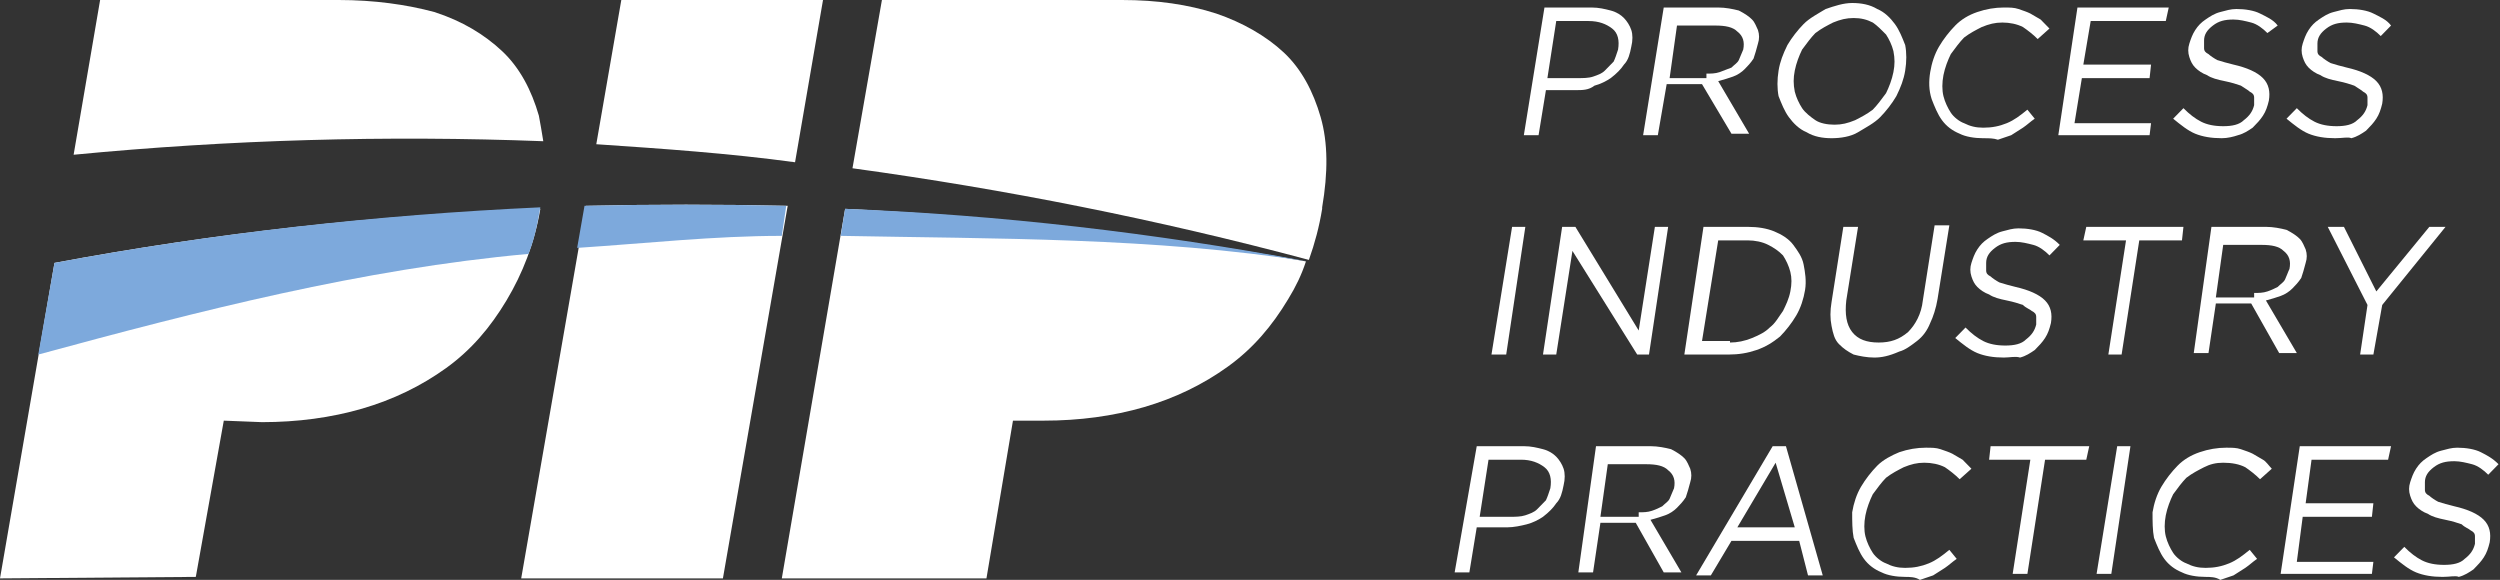
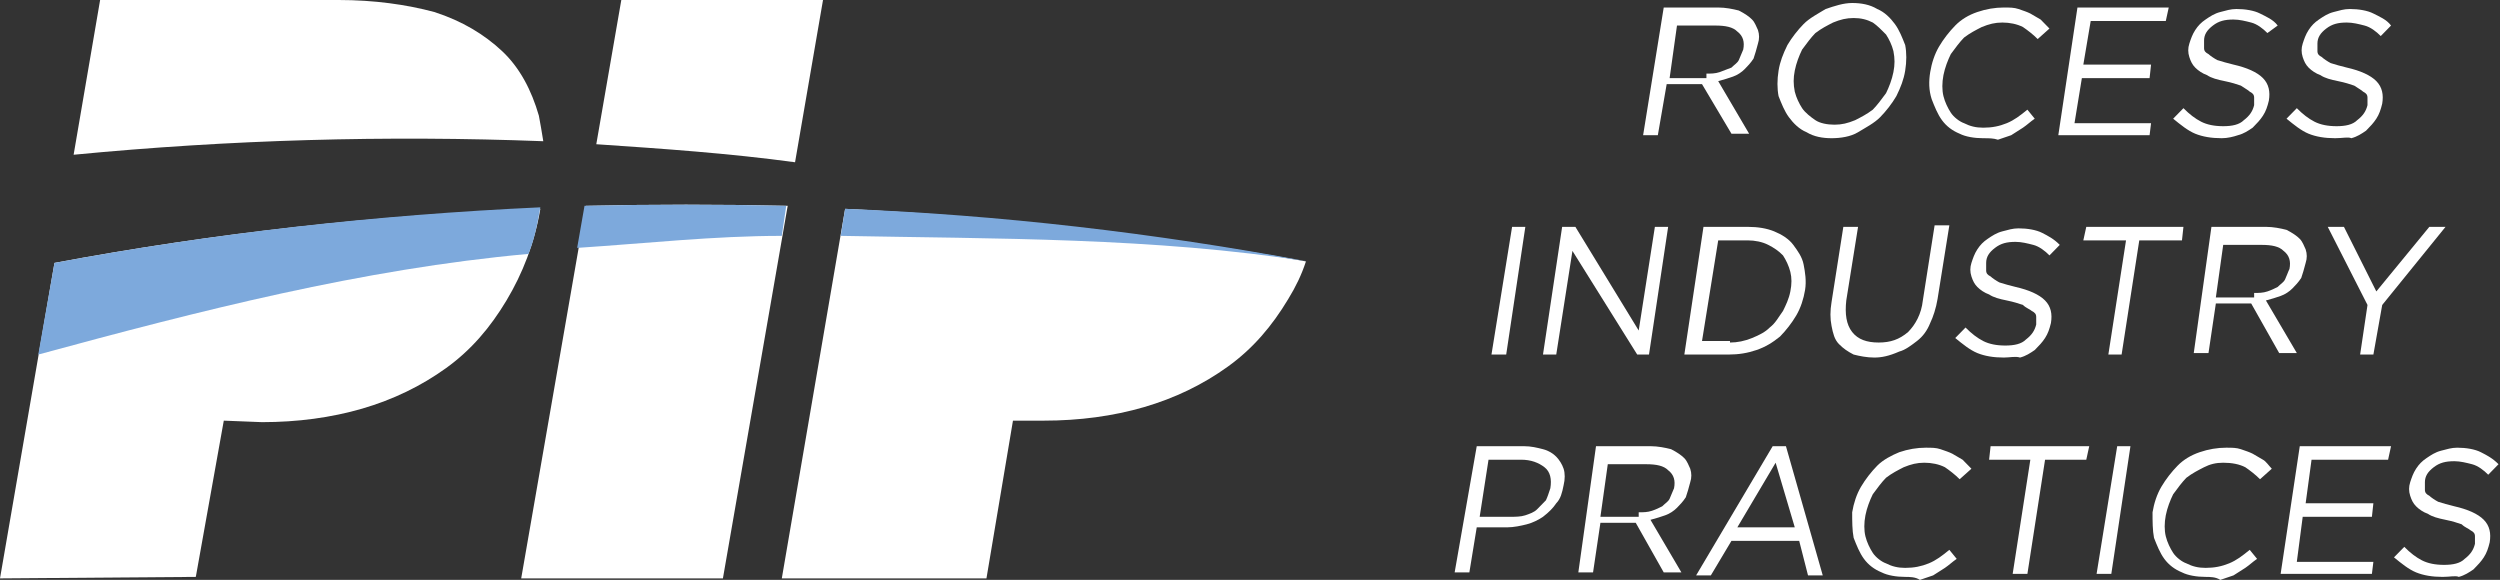
<svg xmlns="http://www.w3.org/2000/svg" width="194" height="45" viewBox="0 0 194 45" fill="none">
  <rect x="0" y="0" width="194" height="45" fill="#333333" stroke="none" />
  <g clip-path="url(#clip0_185_400)">
    <path d="M42.159 10.959C42.045 10.259 41.931 9.56 41.816 8.977C41.245 6.995 40.331 5.246 38.96 3.964C37.589 2.681 35.875 1.632 33.705 0.933C31.534 0.35 29.02 0 26.278 0H7.769L5.713 12.008C17.824 10.842 29.934 10.492 42.159 10.959Z" fill="white" />
    <path d="M61.696 12.591L63.866 0H48.214L46.272 11.192C51.413 11.541 56.554 11.891 61.696 12.591Z" fill="white" />
-     <path d="M101.57 20.168C102.027 18.886 102.37 17.604 102.599 16.205V16.088C103.056 13.407 103.056 11.075 102.484 9.093C101.913 7.111 100.999 5.363 99.628 4.08C98.257 2.798 96.429 1.749 94.373 1.049C92.202 0.35 89.802 0 87.061 0H68.437L66.152 13.057C78.035 14.689 89.802 17.021 101.57 20.168Z" fill="white" />
    <path d="M4.227 20.401L0 44.883L15.195 44.767L17.366 32.642L20.337 32.759C23.079 32.759 25.707 32.409 28.106 31.71C30.505 31.01 32.676 29.961 34.618 28.562C36.561 27.163 38.046 25.414 39.303 23.316C40.559 21.218 41.474 18.886 41.931 16.205C29.363 16.671 16.681 18.07 4.227 20.401Z" fill="white" />
    <path d="M65.581 16.205L60.668 44.883H76.549L78.606 32.642H81.005C83.747 32.642 86.375 32.293 88.774 31.593C91.173 30.894 93.344 29.845 95.286 28.445C97.229 27.047 98.714 25.298 99.971 23.199C100.542 22.267 100.999 21.334 101.342 20.285C89.574 18.186 77.577 16.788 65.581 16.205Z" fill="white" />
    <path d="M45.472 15.972L40.445 44.883H56.098L61.125 15.972C55.869 15.855 50.614 15.855 45.472 15.972Z" fill="white" />
-     <path d="M2.971 27.513C15.424 24.132 28.106 20.868 41.017 19.702C41.359 18.77 41.588 18.07 41.931 16.088C29.249 16.671 16.681 18.07 4.227 20.402L2.971 27.513Z" fill="#7DA9DC" />
+     <path d="M2.971 27.513C15.424 24.132 28.106 20.868 41.017 19.702C41.359 18.77 41.588 18.07 41.931 16.088C29.249 16.671 16.681 18.07 4.227 20.402L2.971 27.513" fill="#7DA9DC" />
    <path d="M60.668 18.303L61.011 15.972C55.755 15.855 50.614 15.855 45.358 15.972L44.787 19.236C50.157 18.886 55.413 18.303 60.668 18.303Z" fill="#7DA9DC" />
    <path d="M101.456 20.285C89.574 18.07 77.578 16.671 65.581 16.205L65.238 18.303C77.235 18.536 89.574 18.42 101.456 20.285C101.456 20.401 101.456 20.401 101.456 20.285Z" fill="#7DA9DC" />
-     <path d="M119.85 0.583H123.506C124.077 0.583 124.534 0.7 124.991 0.816C125.448 0.933 125.791 1.166 126.019 1.399C126.248 1.632 126.476 1.982 126.59 2.332C126.705 2.681 126.705 3.148 126.59 3.614C126.476 4.197 126.362 4.663 126.019 5.013C125.791 5.363 125.448 5.713 124.991 6.062C124.648 6.295 124.191 6.529 123.734 6.645C123.277 6.995 122.82 6.995 122.249 6.995H119.964L119.393 10.492H118.25L119.85 0.583ZM122.477 6.062C122.82 6.062 123.277 6.062 123.62 5.946C123.963 5.829 124.305 5.713 124.534 5.479C124.762 5.246 124.991 5.013 125.219 4.78C125.334 4.547 125.448 4.197 125.562 3.847C125.676 3.148 125.562 2.565 125.105 2.215C124.648 1.865 124.077 1.632 123.277 1.632H120.764L120.078 6.062H122.477Z" fill="white" />
    <path d="M129.105 0.583H133.333C133.904 0.583 134.475 0.7 134.932 0.816C135.389 1.049 135.732 1.282 135.961 1.516C136.189 1.749 136.303 2.099 136.418 2.332C136.532 2.681 136.532 3.031 136.418 3.381C136.303 3.847 136.189 4.197 136.075 4.547C135.846 4.896 135.618 5.13 135.389 5.363C135.161 5.596 134.818 5.829 134.475 5.946C134.132 6.062 133.79 6.179 133.333 6.295L135.732 10.376H134.361L132.076 6.529H129.334L128.648 10.492H127.506L129.105 0.583ZM132.419 5.713C132.761 5.713 133.104 5.713 133.447 5.596C133.79 5.479 134.018 5.363 134.361 5.246C134.589 5.013 134.818 4.896 134.932 4.663C135.046 4.43 135.161 4.08 135.275 3.847C135.389 3.264 135.275 2.798 134.818 2.448C134.475 2.099 133.904 1.982 133.104 1.982H130.134L129.562 6.062H132.419V5.713Z" fill="white" />
    <path d="M142.13 10.725C141.445 10.725 140.759 10.609 140.188 10.259C139.617 10.026 139.16 9.56 138.817 9.093C138.474 8.627 138.246 8.044 138.017 7.461C137.903 6.878 137.903 6.179 138.017 5.479C138.132 4.78 138.36 4.197 138.703 3.497C139.046 2.914 139.503 2.332 139.96 1.865C140.417 1.399 141.102 1.049 141.673 0.699C142.359 0.466 143.044 0.233 143.73 0.233C144.415 0.233 145.101 0.35 145.672 0.699C146.243 0.933 146.7 1.399 147.043 1.865C147.386 2.332 147.614 2.914 147.843 3.497C147.957 4.08 147.957 4.78 147.843 5.479C147.729 6.179 147.5 6.762 147.157 7.461C146.815 8.044 146.358 8.627 145.901 9.093C145.444 9.56 144.758 9.909 144.187 10.259C143.616 10.609 142.816 10.725 142.13 10.725ZM142.359 9.676C142.93 9.676 143.387 9.56 143.958 9.326C144.415 9.093 144.872 8.86 145.329 8.51C145.672 8.161 146.015 7.694 146.358 7.228C146.586 6.762 146.815 6.179 146.929 5.596C147.043 5.013 147.043 4.547 146.929 3.964C146.815 3.497 146.586 3.031 146.358 2.681C146.015 2.332 145.672 1.982 145.329 1.749C144.872 1.516 144.415 1.399 143.844 1.399C143.273 1.399 142.816 1.516 142.245 1.749C141.788 1.982 141.331 2.215 140.874 2.565C140.531 2.914 140.188 3.381 139.845 3.847C139.617 4.313 139.388 4.896 139.274 5.479C139.16 6.062 139.16 6.528 139.274 7.111C139.388 7.578 139.617 8.044 139.845 8.394C140.074 8.744 140.531 9.093 140.874 9.326C141.216 9.56 141.788 9.676 142.359 9.676Z" fill="white" />
    <path d="M153.897 10.726C153.212 10.726 152.526 10.609 152.069 10.376C151.498 10.143 151.041 9.793 150.698 9.327C150.355 8.86 150.127 8.277 149.898 7.694C149.67 6.995 149.67 6.295 149.784 5.596C149.898 4.896 150.127 4.197 150.47 3.614C150.812 3.031 151.269 2.448 151.726 1.982C152.183 1.516 152.755 1.166 153.44 0.933C154.126 0.7 154.811 0.583 155.497 0.583C155.954 0.583 156.296 0.583 156.639 0.7C156.982 0.816 157.325 0.933 157.553 1.049C157.782 1.166 158.124 1.399 158.353 1.516C158.581 1.749 158.81 1.982 159.038 2.215L158.124 3.031C157.782 2.681 157.325 2.332 156.982 2.099C156.525 1.865 155.954 1.749 155.382 1.749C154.811 1.749 154.354 1.865 153.783 2.099C153.326 2.332 152.869 2.565 152.412 2.915C152.069 3.264 151.726 3.731 151.384 4.197C151.155 4.663 150.927 5.246 150.812 5.829C150.698 6.412 150.698 6.995 150.812 7.461C150.927 7.928 151.155 8.394 151.384 8.744C151.612 9.093 152.069 9.443 152.412 9.56C152.869 9.793 153.326 9.909 153.897 9.909C154.583 9.909 155.154 9.793 155.725 9.56C156.296 9.327 156.753 8.977 157.325 8.51L157.896 9.21C157.553 9.443 157.325 9.676 156.982 9.909C156.639 10.143 156.411 10.259 156.068 10.492C155.725 10.609 155.382 10.726 155.04 10.842C154.697 10.726 154.354 10.726 153.897 10.726Z" fill="white" />
    <path d="M161.21 0.583H168.294L168.065 1.632H162.238L161.667 5.013H166.922L166.808 6.062H161.553L160.981 9.56H166.922L166.808 10.492H159.725L161.21 0.583Z" fill="white" />
    <path d="M172.407 10.725C171.607 10.725 170.922 10.609 170.35 10.376C169.779 10.143 169.208 9.676 168.637 9.21L169.436 8.394C169.893 8.86 170.35 9.21 170.808 9.443C171.265 9.676 171.836 9.793 172.521 9.793C173.207 9.793 173.778 9.676 174.121 9.326C174.578 8.977 174.806 8.627 174.921 8.161C174.921 7.927 174.921 7.694 174.921 7.578C174.921 7.345 174.806 7.228 174.578 7.111C174.464 6.995 174.235 6.878 173.892 6.645C173.55 6.528 173.207 6.412 172.636 6.295C172.064 6.179 171.607 6.062 171.265 5.829C170.922 5.712 170.579 5.479 170.35 5.246C170.122 5.013 170.008 4.78 169.893 4.43C169.779 4.08 169.779 3.731 169.893 3.381C170.008 3.031 170.122 2.681 170.35 2.332C170.579 1.982 170.808 1.749 171.15 1.516C171.493 1.282 171.836 1.049 172.293 0.933C172.75 0.816 173.093 0.699 173.55 0.699C174.235 0.699 174.921 0.816 175.378 1.049C175.835 1.282 176.406 1.516 176.749 1.982L175.949 2.565C175.606 2.215 175.149 1.865 174.692 1.749C174.235 1.632 173.778 1.516 173.321 1.516C172.636 1.516 172.179 1.632 171.722 1.982C171.265 2.332 171.036 2.681 171.036 3.148C171.036 3.381 171.036 3.614 171.036 3.731C171.036 3.964 171.15 4.08 171.379 4.197C171.493 4.313 171.836 4.547 172.064 4.663C172.407 4.78 172.864 4.896 173.321 5.013C174.349 5.246 175.149 5.596 175.606 6.062C176.063 6.528 176.177 7.111 176.063 7.811C175.949 8.277 175.835 8.627 175.606 8.977C175.378 9.326 175.149 9.56 174.806 9.909C174.464 10.143 174.121 10.376 173.664 10.492C173.321 10.609 172.864 10.725 172.407 10.725Z" fill="white" />
    <path d="M181.204 10.725C180.404 10.725 179.719 10.609 179.147 10.376C178.576 10.143 178.005 9.676 177.434 9.21L178.233 8.394C178.69 8.86 179.147 9.21 179.604 9.443C180.061 9.676 180.633 9.793 181.318 9.793C182.004 9.793 182.575 9.676 182.918 9.326C183.375 8.977 183.603 8.627 183.717 8.161C183.717 7.927 183.717 7.694 183.717 7.578C183.717 7.345 183.603 7.228 183.375 7.111C183.26 6.995 183.032 6.878 182.689 6.645C182.346 6.528 182.004 6.412 181.432 6.295C180.861 6.179 180.404 6.062 180.061 5.829C179.719 5.712 179.376 5.479 179.147 5.246C178.919 5.013 178.805 4.78 178.69 4.43C178.576 4.08 178.576 3.731 178.69 3.381C178.805 3.031 178.919 2.681 179.147 2.332C179.376 1.982 179.604 1.749 179.947 1.516C180.29 1.282 180.633 1.049 181.09 0.933C181.547 0.816 181.889 0.699 182.346 0.699C183.032 0.699 183.717 0.816 184.174 1.049C184.631 1.282 185.203 1.516 185.545 1.982L184.746 2.798C184.403 2.448 183.946 2.098 183.489 1.982C183.032 1.865 182.575 1.749 182.118 1.749C181.432 1.749 180.975 1.865 180.518 2.215C180.061 2.565 179.833 2.914 179.833 3.381C179.833 3.614 179.833 3.847 179.833 3.964C179.833 4.197 179.947 4.313 180.176 4.43C180.29 4.547 180.633 4.78 180.861 4.896C181.204 5.013 181.661 5.13 182.118 5.246C183.146 5.479 183.946 5.829 184.403 6.295C184.86 6.762 184.974 7.345 184.86 8.044C184.746 8.51 184.631 8.86 184.403 9.21C184.174 9.56 183.946 9.793 183.603 10.143C183.26 10.376 182.918 10.609 182.461 10.725C182.232 10.609 181.775 10.725 181.204 10.725Z" fill="white" />
    <path d="M117.338 17.604H118.366L116.881 27.513H115.738L117.338 17.604Z" fill="white" />
    <path d="M121.222 17.604H122.25L127.163 25.648L128.419 17.604H129.448L127.962 27.513H127.048L122.021 19.469L120.765 27.513H119.736L121.222 17.604Z" fill="white" />
    <path d="M132.19 17.604H135.618C136.418 17.604 137.103 17.72 137.674 17.953C138.246 18.186 138.817 18.536 139.16 19.003C139.502 19.469 139.845 19.935 139.959 20.518C140.074 21.101 140.188 21.8 140.074 22.5C139.959 23.199 139.731 23.899 139.388 24.482C139.045 25.065 138.588 25.648 138.131 26.114C137.56 26.58 136.989 26.93 136.303 27.163C135.618 27.396 134.932 27.513 134.133 27.513H130.705L132.19 17.604ZM134.247 26.58C134.818 26.58 135.389 26.464 135.961 26.23C136.532 25.997 136.989 25.764 137.332 25.414C137.789 25.065 138.017 24.598 138.36 24.132C138.588 23.666 138.817 23.199 138.931 22.616C139.045 22.034 139.045 21.567 138.931 21.101C138.817 20.635 138.588 20.168 138.36 19.819C138.017 19.469 137.674 19.236 137.217 19.003C136.76 18.769 136.189 18.653 135.618 18.653H133.333L132.076 26.464H134.247V26.58Z" fill="white" />
    <path d="M145.442 27.746C144.871 27.746 144.299 27.63 143.842 27.513C143.385 27.28 143.043 27.047 142.7 26.697C142.357 26.347 142.243 25.881 142.129 25.298C142.014 24.715 142.014 24.132 142.129 23.433L143.043 17.604H144.185L143.271 23.316C143.157 24.365 143.271 25.181 143.728 25.764C144.185 26.347 144.871 26.58 145.785 26.58C146.699 26.58 147.384 26.347 148.07 25.764C148.641 25.181 149.098 24.365 149.212 23.316L150.126 17.487H151.269L150.355 23.2C150.241 23.899 150.012 24.599 149.784 25.065C149.555 25.648 149.212 26.114 148.755 26.464C148.298 26.814 147.841 27.163 147.384 27.28C146.584 27.63 146.013 27.746 145.442 27.746Z" fill="white" />
    <path d="M155.497 27.746C154.697 27.746 154.012 27.63 153.44 27.396C152.869 27.163 152.298 26.697 151.727 26.231L152.526 25.415C152.983 25.881 153.44 26.231 153.897 26.464C154.354 26.697 154.926 26.814 155.611 26.814C156.297 26.814 156.868 26.697 157.211 26.347C157.668 25.997 157.896 25.648 158.01 25.181C158.01 24.948 158.01 24.715 158.01 24.599C158.01 24.365 157.896 24.249 157.668 24.132C157.553 24.016 157.211 23.899 156.982 23.666C156.639 23.549 156.297 23.433 155.725 23.316C155.154 23.2 154.697 23.083 154.354 22.85C154.012 22.733 153.669 22.5 153.44 22.267C153.212 22.034 153.098 21.8 152.983 21.451C152.869 21.101 152.869 20.751 152.983 20.402C153.098 20.052 153.212 19.702 153.44 19.352C153.669 19.003 153.897 18.769 154.24 18.536C154.583 18.303 154.926 18.07 155.383 17.953C155.84 17.837 156.182 17.72 156.639 17.72C157.325 17.72 158.01 17.837 158.467 18.07C158.924 18.303 159.381 18.536 159.838 19.003L159.039 19.819C158.696 19.469 158.239 19.119 157.782 19.003C157.325 18.886 156.868 18.769 156.411 18.769C155.725 18.769 155.268 18.886 154.811 19.236C154.354 19.585 154.126 19.935 154.126 20.402C154.126 20.635 154.126 20.868 154.126 20.985C154.126 21.218 154.24 21.334 154.469 21.451C154.583 21.567 154.926 21.8 155.154 21.917C155.497 22.034 155.954 22.15 156.411 22.267C157.439 22.5 158.239 22.85 158.696 23.316C159.153 23.782 159.267 24.365 159.153 25.065C159.039 25.531 158.924 25.881 158.696 26.231C158.467 26.58 158.239 26.814 157.896 27.163C157.553 27.396 157.211 27.63 156.754 27.746C156.411 27.63 155.954 27.746 155.497 27.746Z" fill="white" />
    <path d="M164.979 18.653H161.666L161.895 17.604H169.435L169.321 18.653H166.008L164.637 27.513H163.608L164.979 18.653Z" fill="white" />
    <path d="M171.607 17.604H175.835C176.406 17.604 176.977 17.72 177.434 17.837C177.891 18.07 178.234 18.303 178.462 18.536C178.691 18.769 178.805 19.119 178.919 19.352C179.034 19.702 179.034 20.052 178.919 20.401C178.805 20.868 178.691 21.218 178.577 21.567C178.348 21.917 178.12 22.15 177.891 22.383C177.663 22.616 177.32 22.85 176.977 22.966C176.634 23.083 176.292 23.199 175.835 23.316L178.234 27.396H176.863L174.692 23.549H171.95L171.379 27.396H170.236L171.607 17.604ZM174.921 22.733C175.263 22.733 175.606 22.733 175.949 22.616C176.292 22.5 176.52 22.383 176.749 22.267C176.977 22.034 177.206 21.917 177.32 21.684C177.434 21.451 177.548 21.101 177.663 20.868C177.777 20.285 177.663 19.819 177.206 19.469C176.863 19.119 176.292 19.003 175.492 19.003H172.521L171.95 23.083H174.921V22.733Z" fill="white" />
    <path d="M183.718 23.666L180.633 17.604H181.89L184.403 22.616L188.516 17.604H189.773L184.86 23.666L184.175 27.513H183.146L183.718 23.666Z" fill="white" />
    <path d="M114.595 34.624H118.251C118.822 34.624 119.279 34.741 119.736 34.857C120.193 34.974 120.536 35.207 120.764 35.44C120.993 35.673 121.221 36.023 121.336 36.373C121.45 36.723 121.45 37.189 121.336 37.655C121.221 38.238 121.107 38.705 120.764 39.054C120.536 39.404 120.193 39.754 119.736 40.103C119.393 40.337 118.936 40.57 118.479 40.686C118.022 40.803 117.451 40.92 116.994 40.92H114.595L114.023 44.417H112.881L114.595 34.624ZM117.222 40.103C117.565 40.103 118.022 40.103 118.365 39.987C118.708 39.87 119.05 39.754 119.279 39.521C119.507 39.288 119.736 39.054 119.964 38.821C120.079 38.588 120.193 38.238 120.307 37.889C120.421 37.189 120.307 36.606 119.85 36.256C119.393 35.907 118.822 35.673 118.022 35.673H115.509L114.823 40.103H117.222Z" fill="white" />
    <path d="M123.85 34.624H128.077C128.648 34.624 129.219 34.741 129.676 34.857C130.133 35.091 130.476 35.324 130.705 35.557C130.933 35.79 131.047 36.14 131.162 36.373C131.276 36.723 131.276 37.072 131.162 37.422C131.047 37.889 130.933 38.238 130.819 38.588C130.59 38.938 130.362 39.171 130.133 39.404C129.905 39.637 129.562 39.87 129.219 39.987C128.877 40.103 128.534 40.22 128.077 40.337L130.476 44.417H129.105L126.934 40.57H124.192L123.621 44.417H122.479L123.85 34.624ZM127.163 39.754C127.506 39.754 127.848 39.754 128.191 39.637C128.534 39.521 128.762 39.404 128.991 39.288C129.219 39.054 129.448 38.938 129.562 38.705C129.676 38.471 129.791 38.122 129.905 37.889C130.019 37.306 129.905 36.839 129.448 36.49C129.105 36.14 128.534 36.023 127.734 36.023H124.764L124.192 40.103H127.163V39.754Z" fill="white" />
    <path d="M137.56 34.624H138.589L141.445 44.65H140.302L139.617 41.969H134.361L132.762 44.65H131.619L137.56 34.624ZM139.274 40.92L137.789 35.907L134.818 40.92H139.274Z" fill="white" />
    <path d="M147.842 44.767C147.156 44.767 146.471 44.65 146.014 44.417C145.442 44.184 144.985 43.834 144.643 43.368C144.3 42.902 144.071 42.319 143.843 41.736C143.729 41.153 143.729 40.453 143.729 39.754C143.843 39.054 144.071 38.355 144.414 37.772C144.757 37.189 145.214 36.606 145.671 36.14C146.128 35.674 146.813 35.324 147.385 35.091C148.07 34.858 148.756 34.741 149.441 34.741C149.898 34.741 150.241 34.741 150.584 34.858C150.926 34.974 151.269 35.091 151.498 35.207C151.726 35.324 152.069 35.557 152.297 35.674C152.526 35.907 152.754 36.14 152.983 36.373L152.069 37.189C151.726 36.839 151.269 36.49 150.926 36.257C150.469 36.023 149.898 35.907 149.327 35.907C148.756 35.907 148.299 36.023 147.727 36.257C147.27 36.49 146.813 36.723 146.356 37.073C146.014 37.422 145.671 37.889 145.328 38.355C145.1 38.821 144.871 39.404 144.757 39.987C144.643 40.57 144.643 41.153 144.757 41.619C144.871 42.086 145.1 42.552 145.328 42.902C145.557 43.251 146.014 43.601 146.356 43.718C146.813 43.951 147.27 44.067 147.842 44.067C148.527 44.067 149.098 43.951 149.67 43.718C150.241 43.484 150.698 43.135 151.269 42.668L151.84 43.368C151.498 43.601 151.269 43.834 150.926 44.067C150.584 44.301 150.355 44.417 150.012 44.65C149.67 44.767 149.327 44.883 148.984 45C148.641 44.767 148.184 44.767 147.842 44.767Z" fill="white" />
    <path d="M157.555 35.673H154.355L154.47 34.624H162.125L161.896 35.673H158.697L157.326 44.534H156.183L157.555 35.673Z" fill="white" />
    <path d="M164.295 34.624H165.323L163.838 44.534H162.695L164.295 34.624Z" fill="white" />
    <path d="M171.15 44.767C170.465 44.767 169.779 44.65 169.322 44.417C168.751 44.184 168.294 43.834 167.951 43.368C167.608 42.902 167.38 42.319 167.151 41.736C167.037 41.153 167.037 40.453 167.037 39.754C167.151 39.054 167.38 38.355 167.723 37.772C168.065 37.189 168.522 36.606 168.979 36.14C169.436 35.674 170.008 35.324 170.693 35.091C171.379 34.858 172.064 34.741 172.75 34.741C173.207 34.741 173.549 34.741 173.892 34.858C174.235 34.974 174.578 35.091 174.806 35.207C175.035 35.324 175.378 35.557 175.606 35.674C175.835 35.79 176.063 36.14 176.292 36.373L175.378 37.189C175.035 36.839 174.578 36.49 174.235 36.257C173.778 36.023 173.207 35.907 172.521 35.907C171.95 35.907 171.493 36.023 171.036 36.257C170.579 36.49 170.122 36.723 169.665 37.073C169.322 37.422 168.979 37.889 168.637 38.355C168.408 38.821 168.18 39.404 168.065 39.987C167.951 40.57 167.951 41.153 168.065 41.619C168.18 42.086 168.408 42.552 168.637 42.902C168.865 43.251 169.322 43.601 169.665 43.718C170.122 43.951 170.579 44.067 171.15 44.067C171.836 44.067 172.407 43.951 172.978 43.718C173.549 43.484 174.006 43.135 174.578 42.668L175.149 43.368C174.806 43.601 174.578 43.834 174.235 44.067C173.892 44.301 173.664 44.417 173.321 44.65C172.978 44.767 172.635 44.883 172.293 45C171.95 44.767 171.493 44.767 171.15 44.767Z" fill="white" />
    <path d="M178.462 34.624H185.545L185.317 35.673H179.376L178.919 39.054H184.174L184.06 40.103H178.69L178.233 43.601H184.174L184.06 44.534H176.977L178.462 34.624Z" fill="white" />
    <path d="M189.544 44.767C188.744 44.767 188.058 44.65 187.487 44.417C186.916 44.184 186.345 43.718 185.773 43.251L186.573 42.435C187.03 42.902 187.487 43.251 187.944 43.484C188.401 43.718 188.972 43.834 189.658 43.834C190.344 43.834 190.915 43.718 191.258 43.368C191.715 43.018 191.943 42.668 192.057 42.202C192.057 41.969 192.057 41.736 192.057 41.619C192.057 41.386 191.943 41.27 191.715 41.153C191.6 41.036 191.258 40.92 191.029 40.687C190.686 40.57 190.344 40.453 189.772 40.337C189.201 40.22 188.744 40.104 188.401 39.87C188.058 39.754 187.716 39.521 187.487 39.288C187.259 39.054 187.144 38.821 187.03 38.471C186.916 38.122 186.916 37.772 187.03 37.422C187.144 37.073 187.259 36.723 187.487 36.373C187.716 36.023 187.944 35.79 188.287 35.557C188.63 35.324 188.972 35.091 189.429 34.974C189.887 34.858 190.229 34.741 190.686 34.741C191.372 34.741 192.057 34.858 192.514 35.091C192.971 35.324 193.428 35.557 193.885 36.023L193.086 36.839C192.743 36.49 192.286 36.14 191.829 36.023C191.372 35.907 190.915 35.79 190.458 35.79C189.772 35.79 189.315 35.907 188.858 36.257C188.401 36.606 188.173 36.956 188.173 37.422C188.173 37.656 188.173 37.889 188.173 38.005C188.173 38.238 188.287 38.355 188.515 38.471C188.63 38.588 188.972 38.821 189.201 38.938C189.544 39.054 190.001 39.171 190.458 39.288C191.486 39.521 192.286 39.87 192.743 40.337C193.2 40.803 193.314 41.386 193.2 42.086C193.086 42.552 192.971 42.902 192.743 43.251C192.514 43.601 192.286 43.834 191.943 44.184C191.6 44.417 191.258 44.65 190.801 44.767C190.572 44.65 190.115 44.767 189.544 44.767Z" fill="white" />
  </g>
  <defs>
    <clipPath id="clip0_185_400">
      <rect width="194" height="45" fill="white" />
    </clipPath>
  </defs>
</svg>